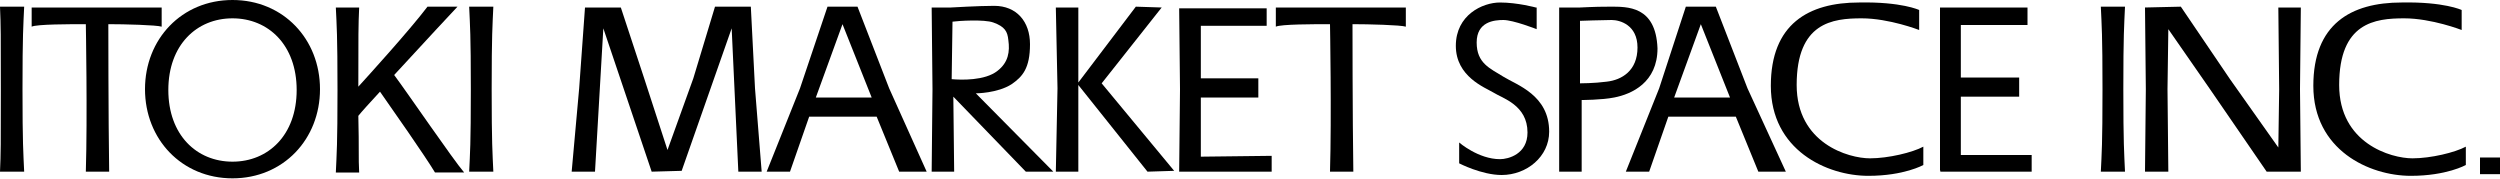
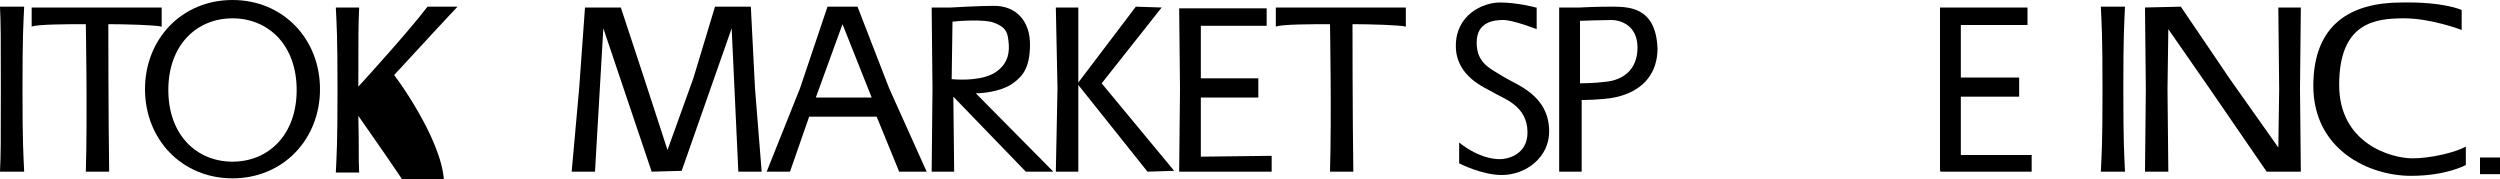
<svg xmlns="http://www.w3.org/2000/svg" version="1.1" id="レイヤー_1" x="0px" y="0px" viewBox="0 0 300 21.5" enable-background="new 0 0 300 21.5" xml:space="preserve">
  <g>
    <g>
      <g>
        <path d="M27.9,0c-6.1,0-10.5,4.7-10.5,10.7s4.4,10.7,10.5,10.7s10.5-4.7,10.5-10.7S34,0,27.9,0z M27.9,19.4     c-4.3,0-7.7-3.2-7.7-8.6c0-5.4,3.4-8.6,7.7-8.6c4.3,0,7.7,3.2,7.7,8.6C35.6,16.2,32.2,19.4,27.9,19.4z" />
        <path d="M2.7,10.7c0,6.6,0.1,7.6,0.2,9.9c0,0-2.9,0-2.9,0c0.1-2.2,0.1-3.2,0.1-9.9c0-6.6,0-7.6-0.1-9.9h2.9     C2.8,3.1,2.7,4.1,2.7,10.7z" />
-         <path d="M59,10.7c0,6.6,0.1,7.6,0.2,9.9c0,0-2.9,0-2.9,0c0.1-2.2,0.2-3.2,0.2-9.9c0-6.6-0.1-7.6-0.2-9.9h2.9     C59.1,3.1,59,4.1,59,10.7z" />
        <path d="M254.8,10.7c0,6.6,0.1,7.6,0.2,9.9c0,0-2.9,0-2.9,0c0.1-2.2,0.2-3.2,0.2-9.9c0-6.6-0.1-7.6-0.2-9.9h2.9     C254.9,3.1,254.8,4.1,254.8,10.7z" />
-         <path d="M47.3,9c3.4-3.7,7.4-8,7.6-8.2c0,0-3.6,0-3.6,0C49.1,3.7,44,9.3,43,10.4c0-6.3,0-7.3,0.1-9.5h-2.8     c0.1,2.2,0.2,3.2,0.2,9.9c0,6.6-0.1,7.6-0.2,9.9c0,0,2.8,0,2.8,0c-0.1-1.8,0-2.8-0.1-6.8c0.4-0.5,1.4-1.6,2.6-2.9     c1.4,2,5.4,7.7,6.6,9.7c0,0,3.5,0,3.5,0C54.4,19.2,48.8,11,47.3,9z" />
+         <path d="M47.3,9c3.4-3.7,7.4-8,7.6-8.2c0,0-3.6,0-3.6,0C49.1,3.7,44,9.3,43,10.4c0-6.3,0-7.3,0.1-9.5h-2.8     c0.1,2.2,0.2,3.2,0.2,9.9c0,6.6-0.1,7.6-0.2,9.9c0,0,2.8,0,2.8,0c-0.1-1.8,0-2.8-0.1-6.8c1.4,2,5.4,7.7,6.6,9.7c0,0,3.5,0,3.5,0C54.4,19.2,48.8,11,47.3,9z" />
        <path d="M10.3,20.6c0.2-6.6,0-17.7,0-17.7c-1.9,0-5.9,0-6.5,0.3V0.9h15.6v2.3c-0.6-0.2-4.5-0.3-6.4-0.3c0,0,0,11.1,0.1,17.7H10.3     z" />
        <path d="M159.6,20.6c0.2-6.6,0-17.7,0-17.7c-1.9,0-5.9,0-6.5,0.3V0.9h15.6v2.3c-0.6-0.2-4.5-0.3-6.4-0.3c0,0,0,11.1,0.1,17.7     H159.6z" />
      </g>
    </g>
    <polygon points="68.6,20.6 69.5,10.6 70.2,0.9 74.5,0.9 77.3,9.4 80.1,18 83.2,9.4 85.8,0.8 90.1,0.8 90.6,10.6 91.4,20.6    88.6,20.6 87.8,3.4 81.8,20.5 78.2,20.6 72.4,3.4 71.4,20.6  " />
    <path d="M106.7,10.6l-3.8-9.8h-3.6L96,10.6l-4,10h2.8l2.3-6.6h8.1l2.7,6.6l3.3,0L106.7,10.6z M97.9,11.7l3.2-8.8l3.5,8.8L97.9,11.7   z" />
-     <path d="M209.7,10.6l-3.8-9.8h-3.6l-3.2,9.8l-4,10h2.8l2.3-6.6h8.1l2.7,6.6l3.3,0L209.7,10.6z M200.9,11.7l3.2-8.8l3.5,8.8   L200.9,11.7z" />
    <path d="M126.4,20.6l-9.3-9.4c0,0,2.6,0,4.3-1.1c1.3-0.9,2.2-1.9,2.2-4.8c0-2.7-1.6-4.6-4.3-4.6c-1.8,0-5.2,0.2-5.2,0.2l-2.3,0   l0.1,9.8l-0.1,9.9h2.7l-0.1-9l8.7,9H126.4z M114.3,2.6c0.7-0.1,3.8-0.3,4.9,0.1c1.4,0.5,1.7,1.1,1.8,2.1c0.2,1.4,0,2.7-1.3,3.7   c-1.5,1.2-4.4,1.1-5.5,1L114.3,2.6z" />
    <polygon points="140.9,20.5 132.2,10 139.4,0.9 136.3,0.8 129.4,9.9 129.4,0.9 126.7,0.9 126.9,10.6 126.7,20.6 129.4,20.6    129.4,10.2 137.7,20.6  " />
    <polygon points="144.1,18.8 144.1,11.7 151,11.7 151,9.4 144.1,9.4 144.1,3.1 152,3.1 152,1 141.5,1 141.6,10.7 141.5,20.6    141.5,20.6 152.6,20.6 152.6,18.7  " />
    <polygon points="235.3,18.6 235.3,11.6 242.3,11.6 242.3,9.3 235.3,9.3 235.3,3 243.3,3 243.3,0.9 232.8,0.9 232.8,20.5    232.9,20.5 232.8,20.6 243.8,20.6 243.8,18.6  " />
    <path d="M184.3,0.9c0,0-2.2-0.6-4.3-0.6c-2.1,0-5.3,1.5-5.3,5.2s3.5,5,4.5,5.6c1.1,0.7,4.1,1.5,4.1,4.8c0,2.6-2.3,3.2-3.3,3.2   c-2.6,0-4.9-2-4.9-2v2.5c0,0,2.7,1.4,5.1,1.4c3,0,5.7-2.2,5.7-5.2c0-4.4-3.9-5.6-5.5-6.6c-1.6-1-3.2-1.6-3.2-4.1s2.1-2.7,3.2-2.7   c1.2,0,4,1.1,4,1.1V0.9z" />
    <path d="M193.2,0.8c-2.2,0-3.2,0.1-3.6,0.1c-0.2,0-2.5,0-2.5,0v9.8l0,9.9h2.7c0,0,0-1.3,0-1.8c0-0.6,0-6.8,0-6.8s2.4,0,3.9-0.3   c2.1-0.4,5.2-1.8,5.2-5.9C198.7,0.7,195.3,0.8,193.2,0.8z M192.8,9.8c-1.5,0.2-3.2,0.2-3.2,0.2V2.5c0,0,2.8-0.1,3.8-0.1   c1,0,3.1,0.6,3.1,3.3C196.5,8.5,194.6,9.6,192.8,9.8z" />
-     <path d="M230.3,1.2v2.4c0,0-3.6-1.4-6.9-1.4c-3.5,0-7.8,0.5-7.8,8c0,7,6.2,8.8,8.8,8.8c2.2,0,5.1-0.7,6.4-1.4v2.2   c0,0-2.3,1.3-6.6,1.3c-5,0-11.7-3.1-11.7-10.8c0-7.4,4.5-10,10.6-10C228.2,0.2,230.3,1.2,230.3,1.2z" />
    <path d="M295.4,1.2v2.4c0,0-3.6-1.4-6.9-1.4c-3.5,0-7.8,0.5-7.8,8c0,7,6.2,8.8,8.8,8.8c2.2,0,5.1-0.7,6.4-1.4v2.2   c0,0-2.3,1.3-6.6,1.3c-5,0-11.7-3.1-11.7-10.8c0-7.4,4.5-10,10.6-10C293.3,0.2,295.4,1.2,295.4,1.2z" />
    <polygon points="257.4,0.9 257.5,10.7 257.4,20.6 260.2,20.6 260.1,10.7 260.2,3.5 265.2,10.7 272,20.6 276.1,20.6 276,10.7    276.1,0.9 273.4,0.9 273.5,10.7 273.4,17.7 267.6,9.5 261.7,0.8  " />
    <rect x="297.6" y="18.9" width="2.4" height="2" />
  </g>
</svg>